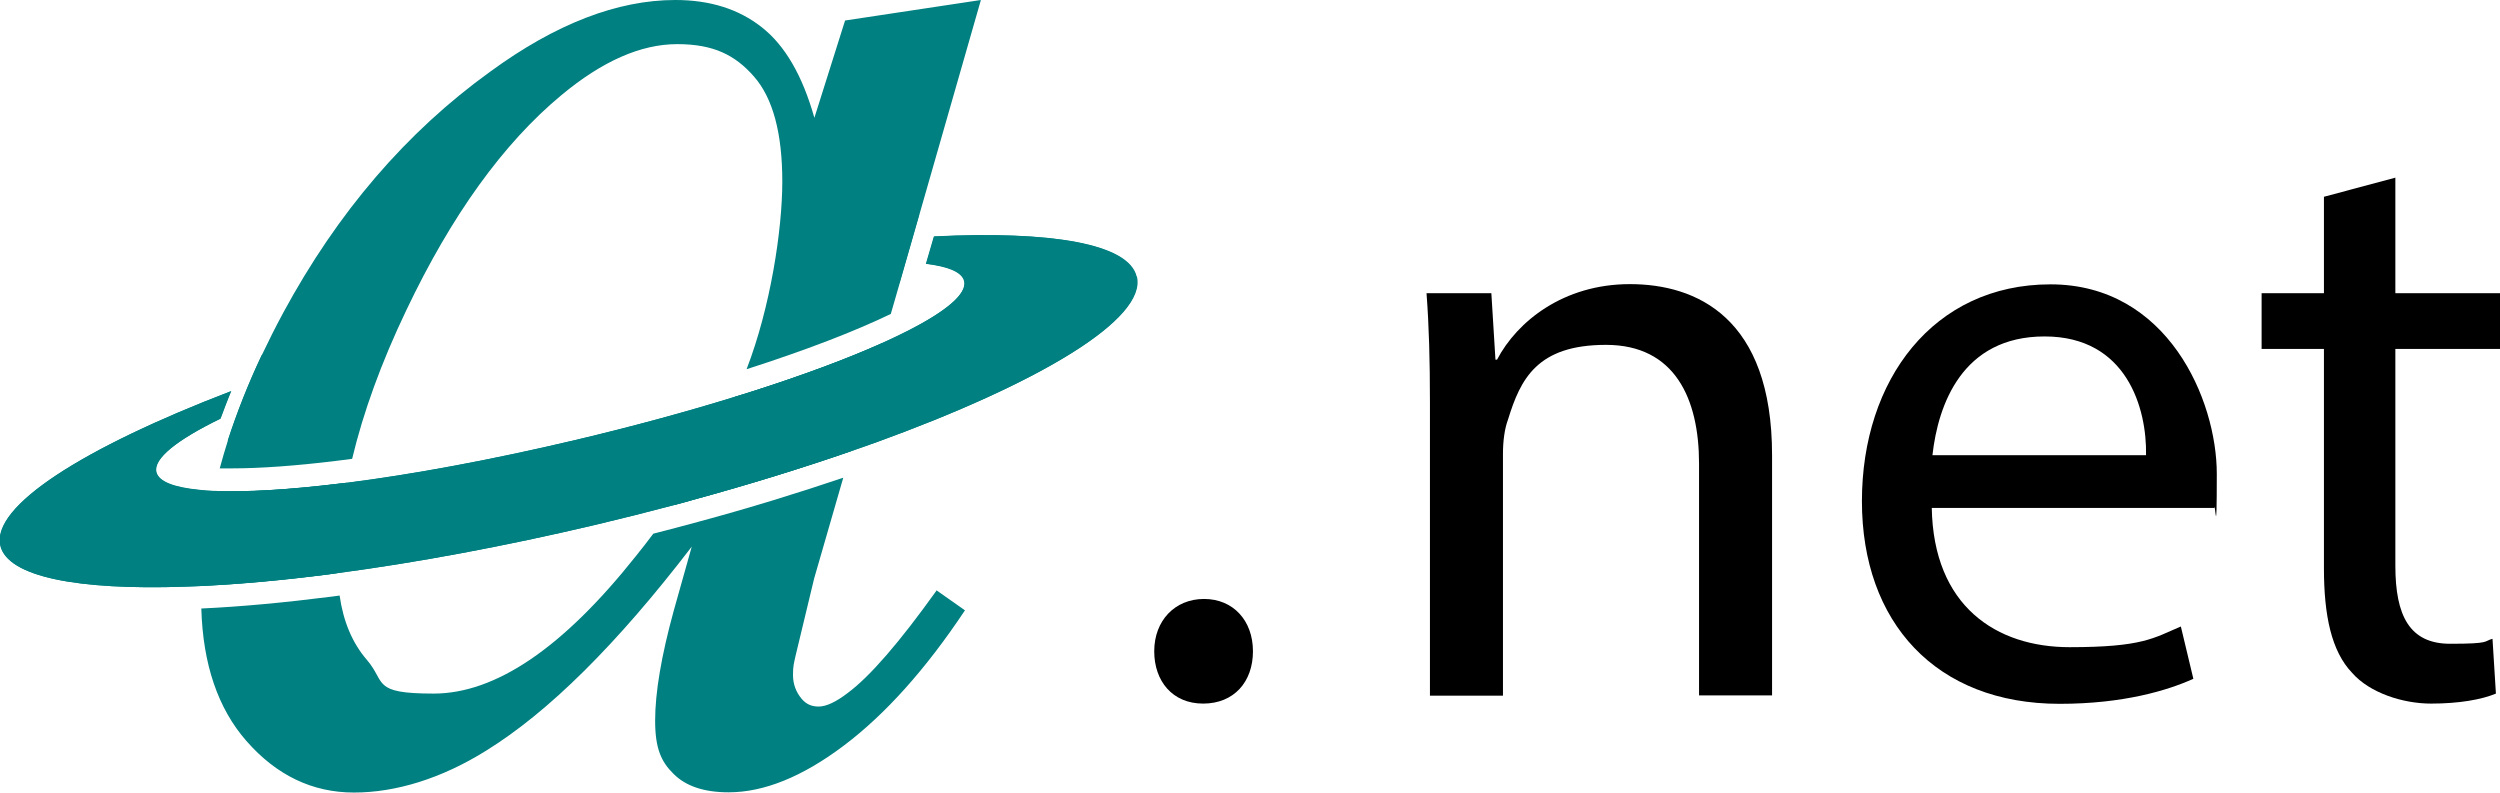
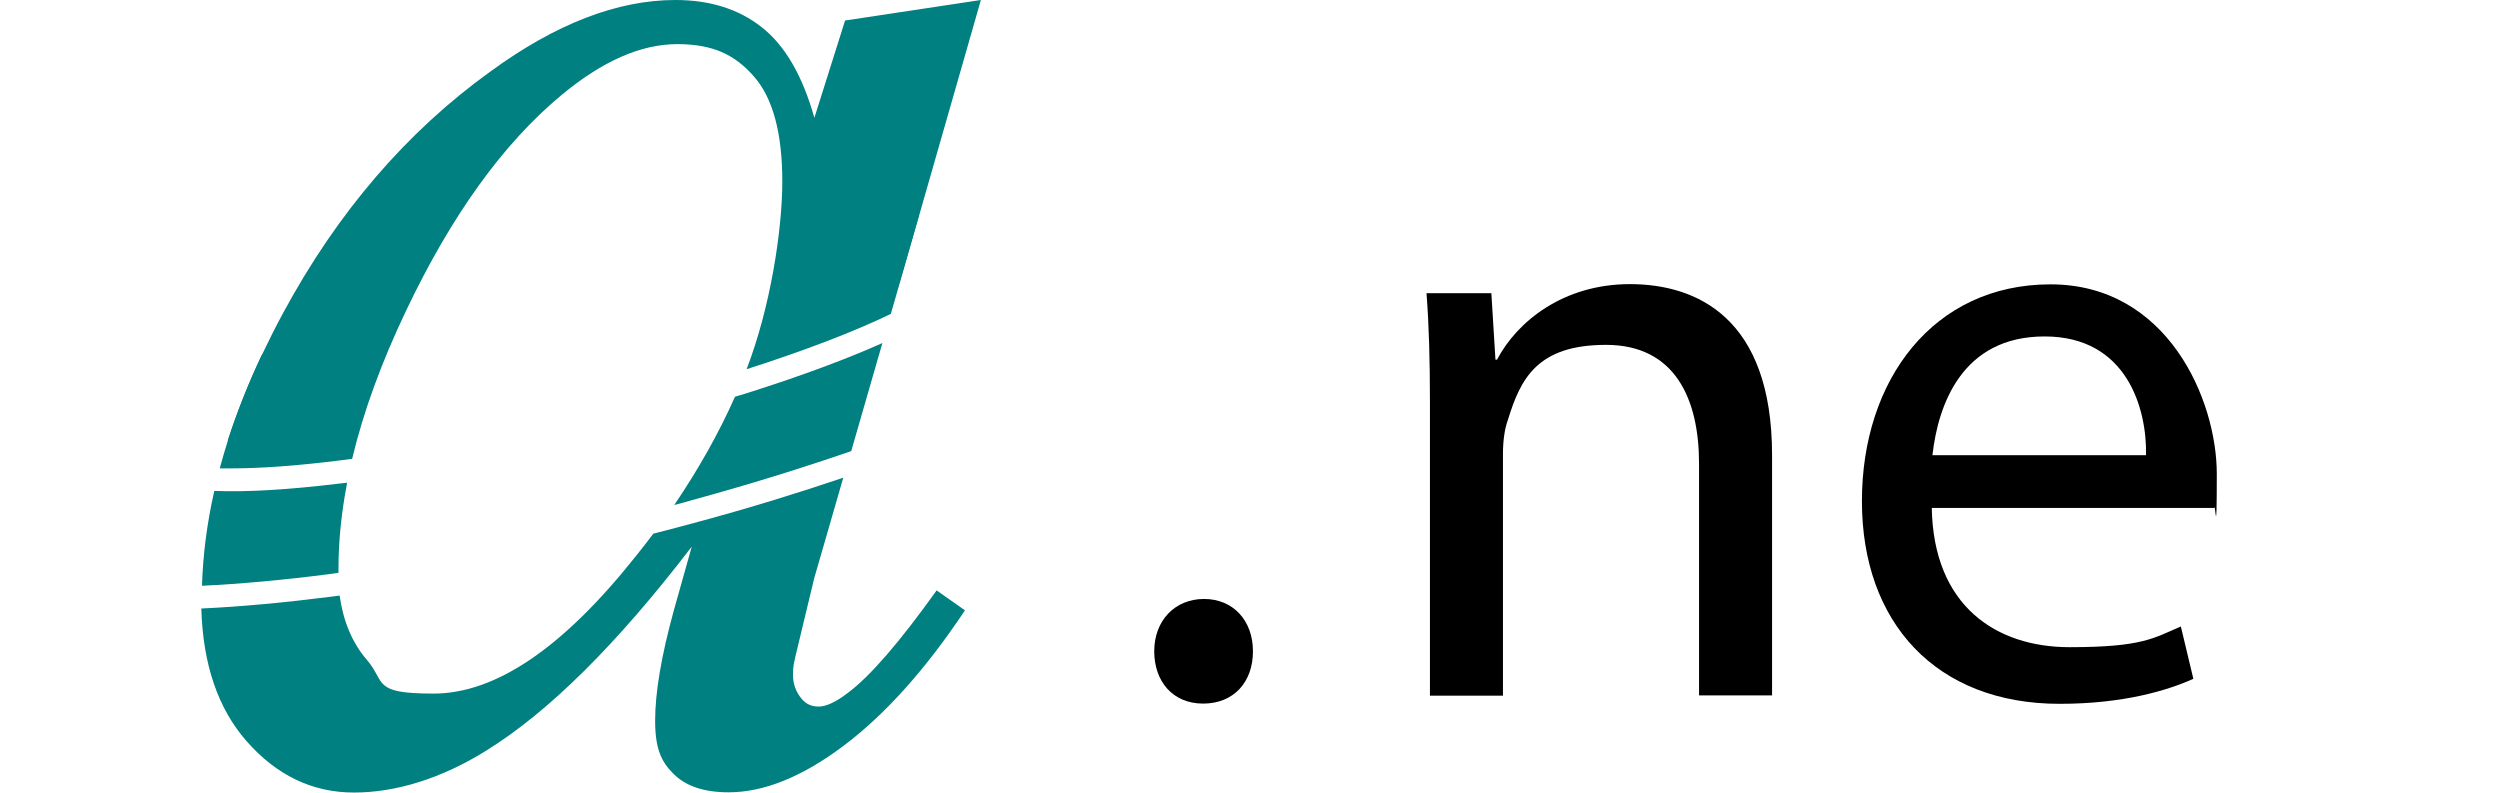
<svg xmlns="http://www.w3.org/2000/svg" id="Layer_1" version="1.1" viewBox="0 0 1099 348.5">
  <defs>
    <style>
      .st0 {
        fill: teal;
      }
    </style>
  </defs>
  <g id="Layer_2">
    <path class="st0" d="M115,156.2c-6,12.7-10.9,25.2-14.9,37.5.4-.2.8-.4,1.2-.6l3.6-1.8,1.4-3.8c1.4-4,3-8,4.5-11.7l8.8-21.4-4.7,1.8h0ZM403.1,94.3l-8.7,30.1h1c0,.1,8.7-30.2,8.7-30.2h-1q0,0,0,0Z" />
-     <path class="st0" d="M384.6,194.6c-3.4,1.2-6.9,2.5-10.5,3.7-21.4,7.5-44.9,14.7-69.8,21.5-2.7.7-5.3,1.5-8,2.2-11.3,3-22.8,5.9-34.6,8.7-40.2,9.5-78.6,16.6-113.1,21.2-1.4.2-2.8.4-4.2.6-20.2,2.6-38.9,4.3-55.8,5.1-2.5.1-5,.2-7.5.3-47,1.6-77.7-4.3-81-18-4.1-17.3,36.5-43.1,101.4-67.9-1.7,4.1-3.2,8.1-4.7,12.1-19.1,9.3-29.6,17.6-28.2,23.5,1,4.1,7.6,6.7,18.8,7.8,2.1.2,4.2.4,6.6.5,13.8.6,32.6-.5,54.8-3.2,1.2-.1,2.3-.3,3.5-.4,29.1-3.7,63.7-10.1,100.5-18.8,25.1-6,48.8-12.4,70.1-19,2.4-.8,4.8-1.5,7.1-2.2,22.6-7.2,42.2-14.5,57.6-21.4,3.9-1.8,7.6-3.5,10.9-5.2,17.3-8.7,26.6-16.5,25.3-22.1-.9-3.9-6.9-6.4-16.8-7.6l3.5-12c51.5-2.6,85.5,3.2,89,17.7,4.4,18.5-42.2,46.6-115,73h0Z" />
-     <path class="st0" d="M499.7,121.6c-3.4-14.5-37.5-20.2-89-17.7l-3.5,12c10,1.2,15.9,3.7,16.8,7.6,1.3,5.6-8.1,13.4-25.3,22.1-3.3,1.7-7,3.4-10.9,5.2-15.4,6.9-35,14.2-57.6,21.4-2.3.8-4.7,1.5-7.1,2.2-21.3,6.6-45,13.1-70.1,19-36.8,8.7-71.4,15.1-100.5,18.8-1.2.1-2.4.3-3.5.4-22.2,2.7-41,3.8-54.8,3.2-2.3-.1-4.5-.2-6.6-.5-11.1-1.1-17.8-3.6-18.8-7.8-1.4-5.9,9.1-14.2,28.2-23.5,1.5-4,3-8.1,4.7-12.1C36.7,196.8-3.8,222.5.3,239.9c3.2,13.7,33.9,19.6,81,18,2.4,0,4.9-.2,7.5-.3,16.8-.8,35.6-2.5,55.8-5.1,1.4-.2,2.8-.4,4.2-.6,34.4-4.6,72.9-11.7,113.1-21.2,11.8-2.8,23.3-5.7,34.6-8.7,2.7-.7,5.4-1.4,8-2.2,24.9-6.8,48.4-14.1,69.8-21.5,3.6-1.2,7.1-2.5,10.5-3.7,72.8-26.4,119.4-54.5,115-73h0Z" />
  </g>
  <g id="Layer_11" data-name="Layer_1">
    <path class="st0" d="M152.5,212.2c-1.2.1-2.4.3-3.5.4-22.2,2.7-41,3.8-54.8,3.2-3.2,14.2-5,28.1-5.4,41.7,16.8-.8,35.6-2.5,55.8-5.1,1.4-.2,2.8-.4,4.2-.6,0-.7,0-1.4,0-2,0-12,1.3-24.6,3.8-37.6h0ZM411.7,259.6c-16.3,22.8-29.3,37.8-39,45-5.2,4-9.5,6-12.8,6s-5.5-1.1-7.5-3.4c-2.5-3-3.8-6.5-3.8-10.5s.4-5,1.1-8.3l8.2-34.1,12.8-44.3c-20.1,6.8-41.5,13.4-63.8,19.4-6.5,1.8-13.1,3.5-19.7,5.2-2.5,3.3-5,6.6-7.7,9.9-32,40.3-61.6,60.4-88.9,60.4s-20.8-4.9-29.3-14.8c-6.4-7.4-10.4-16.9-12-28.3-1.2.2-2.5.3-3.7.5-20.5,2.6-39.7,4.4-57.1,5.2.7,24.5,7.3,43.9,19.8,58.2,13.2,15.1,29,22.7,47.3,22.7s38.4-6.1,58.1-18.4c27.5-17,57.6-46.9,90.4-89.7l-7.9,28.1c-5.5,20-8.2,36.1-8.2,48.4s2.7,18.1,8.1,23.4c5.4,5.4,13.4,8.1,24.2,8.1,15.5,0,32.4-6.8,50.6-20.5s36-33.5,53.3-59.5l-12.8-9ZM330.2,172.2c-2.3.8-4.7,1.5-7.1,2.2-7.1,16-16,31.8-26.7,47.6,2.7-.7,5.4-1.4,8-2.2,24.9-6.8,48.4-14.1,69.8-21.5l13.7-47.5c-15.4,6.9-35,14.2-57.6,21.4h0ZM371.5,9l-13.5,42.8c-5.2-18.5-12.9-31.8-23.1-39.8C324.8,4,312.1,0,296.9,0,271.4,0,244.2,10.5,215.5,31.5c-36.8,26.5-67.1,61.8-91,106-3.4,6.3-6.5,12.5-9.4,18.6-6,12.7-10.9,25.2-14.9,37.5-1.3,4.1-2.5,8.2-3.6,12.3,1.7,0,3.5,0,5.3,0,12.4,0,27.9-1.1,45.9-3.3,2.3-.3,4.6-.6,7-.9,4.9-20.5,12.8-42.3,23.8-65.3,19.9-41.8,42.6-73.3,68.1-94.5,18-15,35-22.5,51-22.5s25.5,4.8,33.8,14.3c8.3,9.5,12.4,24.9,12.4,46.1s-5.2,55.3-15.7,82.5c25.9-8.3,47.7-16.7,63.4-24.3l3.9-13.5,8.7-30.3L431.2,0l-59.6,9h0Z" />
  </g>
  <path d="M507.4,286.3c0-13.5,9.1-23,21.9-23s21.5,9.5,21.5,23-8.4,23-21.9,23-21.5-9.9-21.5-23Z" />
  <path d="M628.6,176.7c0-18.3-.4-33.2-1.5-47.8h28.5l1.8,29.2h.7c8.8-16.8,29.2-33.2,58.4-33.2s62.5,14.6,62.5,75.2v105.6h-32.1v-101.9c0-28.5-10.6-52.2-40.9-52.2s-37.6,15-43.1,32.9c-1.5,4-2.2,9.5-2.2,15v106.3h-32.1v-128.9Z" />
  <path d="M849.2,223.1c.7,43.5,28.5,61.4,60.6,61.4s36.9-4,48.9-9.1l5.5,23c-11.3,5.1-30.7,11-58.8,11-54.4,0-86.9-35.8-86.9-89.1s31.4-95.3,82.9-95.3,73.1,50.8,73.1,83.3-.7,11.7-1.1,15h-124.2ZM943.4,200.1c.4-20.5-8.4-52.2-44.6-52.2s-46.8,29.9-49.3,52.2h93.9Z" />
-   <path d="M1053,78.1v50.8h46v24.5h-46v95.3c0,21.9,6.2,34.3,24.1,34.3s14.6-1.1,18.6-2.2l1.5,24.1c-6.2,2.6-16.1,4.4-28.5,4.4s-27-4.7-34.7-13.5c-9.1-9.5-12.4-25.2-12.4-46v-96.4h-27.4v-24.5h27.4v-42.4l31.4-8.4Z" />
</svg>